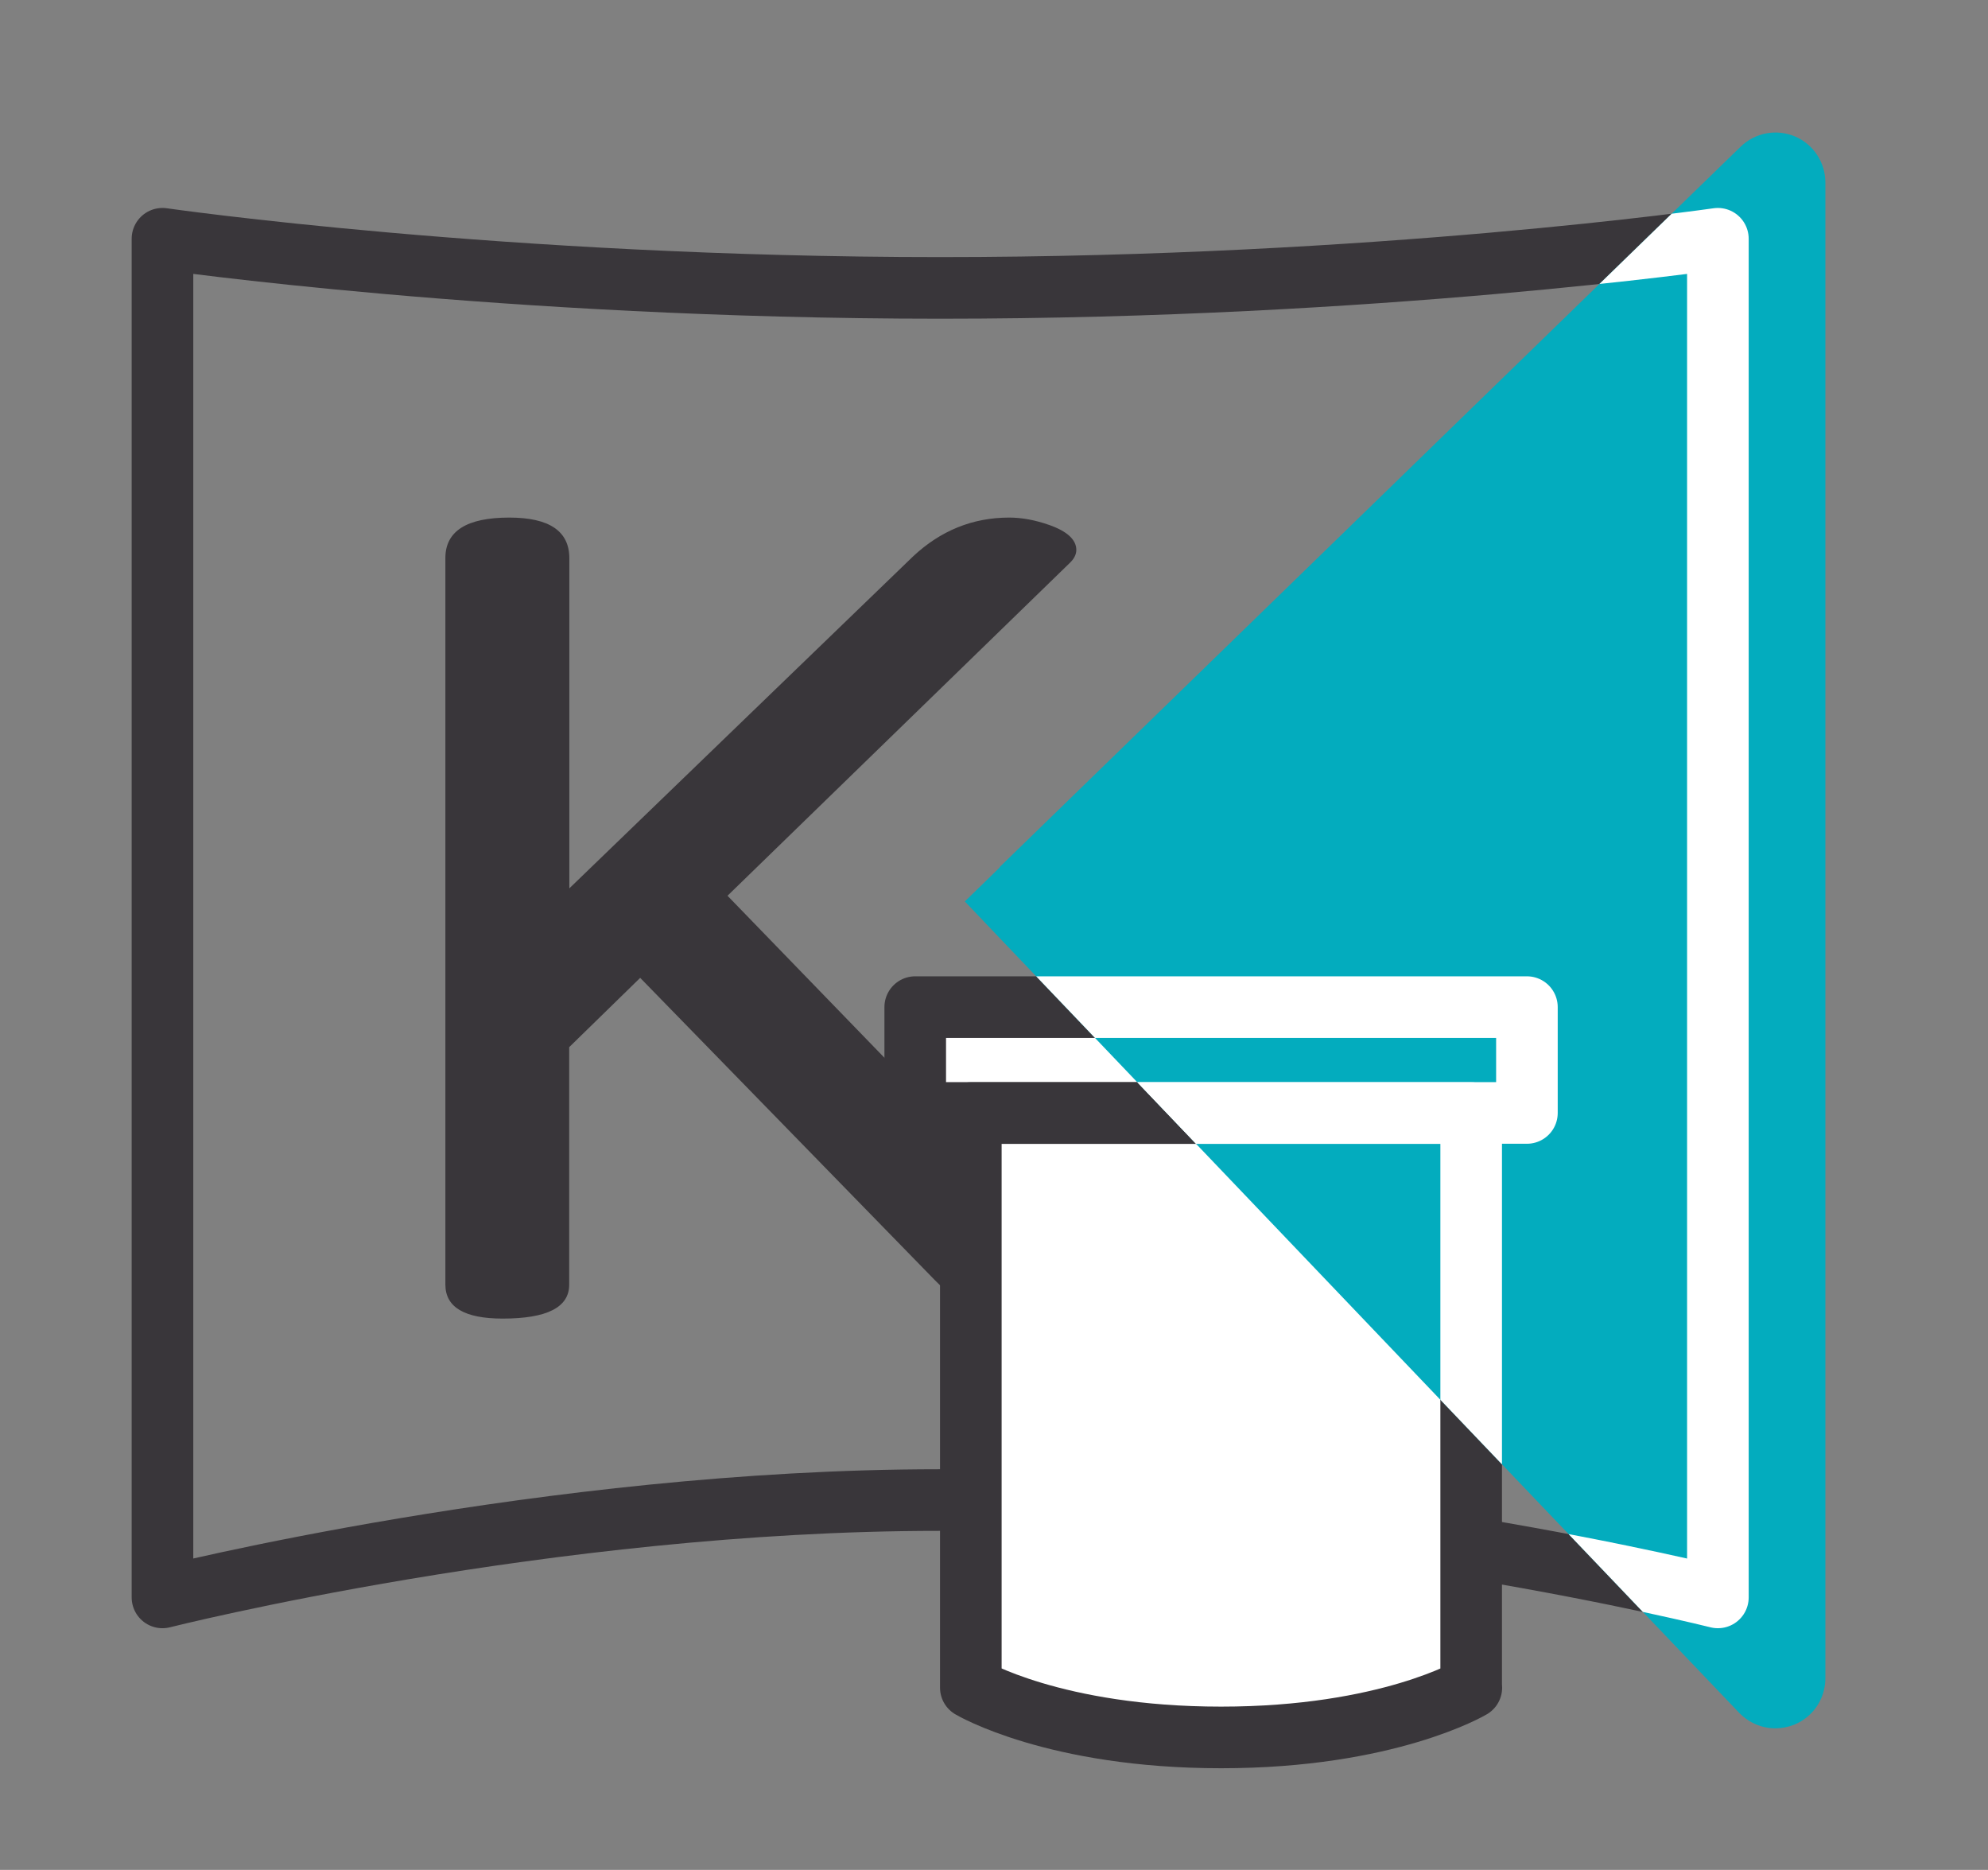
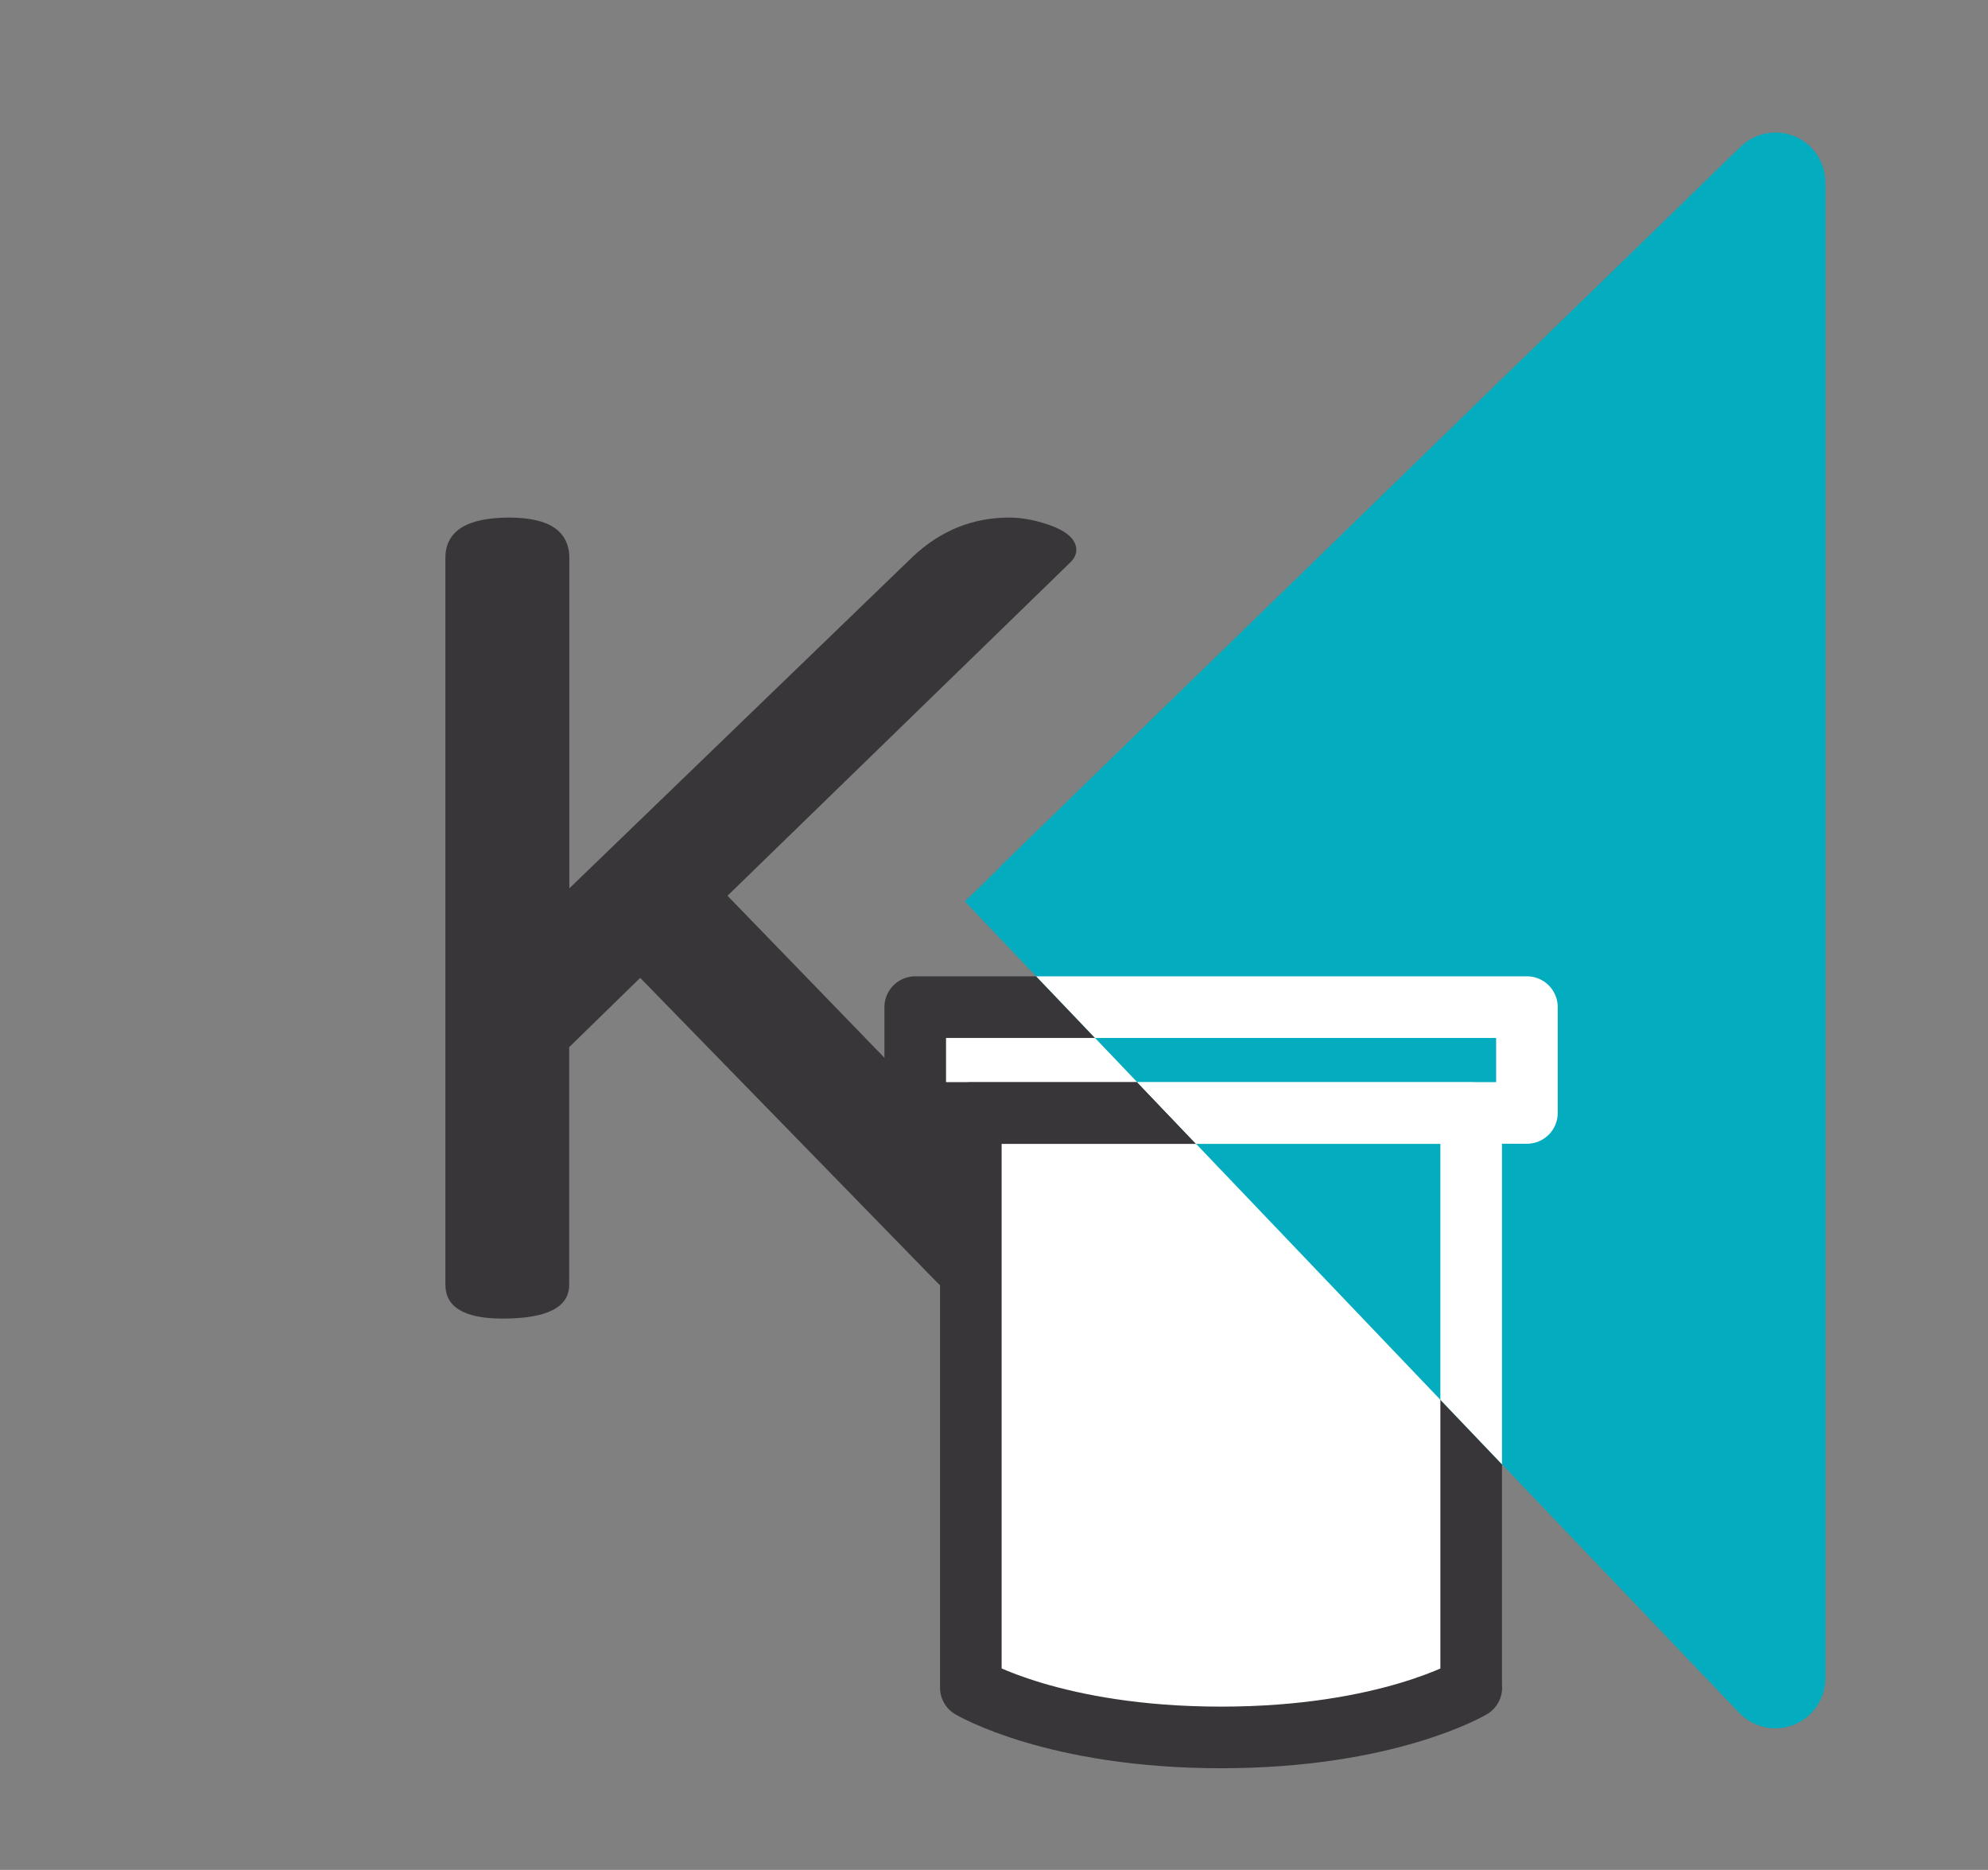
<svg xmlns="http://www.w3.org/2000/svg" id="Calque_1" viewBox="0 0 129.09 121.39">
  <rect x="0" y="0" width="129.09" height="121.39" fill="#808080" stroke="none" />
  <defs>
    <style>.cls-1,.cls-2{stroke:#39363a;}.cls-1,.cls-2,.cls-3{stroke-linecap:round;stroke-linejoin:round;stroke-width:4px;}.cls-1,.cls-3{fill:none;}.cls-4{fill:#03acbe;}.cls-5{clip-path:url(#clippath);}.cls-2{fill:#fff;}.cls-6{fill:#39363a;}.cls-3{stroke:#fff;}</style>
    <clipPath id="clippath">
      <path class="cls-4" d="m116.56,8.86c-1.2-.51-2.6-.25-3.54.67l-48.08,46.73s-.04.07-.07.1l-2.22,2.16,2.2,2.31s0,0,0,0l48.08,50.36c.63.65,1.48,1.01,2.35,1.01.41,0,.82-.08,1.21-.23,1.24-.5,2.04-1.69,2.04-3.02V11.85c0-1.31-.78-2.49-1.99-3Z" />
    </clipPath>
  </defs>
-   <path class="cls-1" d="m10.55,15.5v88.2s25.04-6.32,50.43-6.32,50.57,6.32,50.57,6.32V15.5s-22.11,3.19-50.5,3.19-50.5-3.19-50.5-3.19Z" />
  <path class="cls-6" d="m69.07,85.18c-.82.28-1.64.42-2.46.42-2.32,0-4.29-.83-5.9-2.49l-19.14-19.63-4.61,4.5v15.42c0,1.47-1.44,2.2-4.32,2.2-2.48,0-3.72-.74-3.72-2.21v-47.16c0-1.75,1.38-2.63,4.15-2.63,2.6,0,3.9.88,3.9,2.64v21.43l22.31-21.54c1.8-1.69,3.89-2.53,6.25-2.53.82,0,1.69.16,2.6.48,1.17.41,1.76.96,1.76,1.62,0,.3-.15.59-.44.86l-22.21,21.59,23.39,24.14c.26.26.39.56.39.91,0,.89-.64,1.55-1.93,1.97Z" />
  <rect class="cls-2" x="59.43" y="65.38" width="39.72" height="6.87" />
  <path class="cls-2" d="m95.53,109.56v-37.3h-32.49v37.3s5.42,3.23,16.25,3.23,16.25-3.23,16.25-3.23Z" />
  <path class="cls-4" d="m116.56,8.86c-1.2-.51-2.6-.25-3.54.67l-48.08,46.73s-.04.07-.07.1l-2.22,2.16,2.2,2.31s0,0,0,0l48.08,50.36c.63.65,1.48,1.01,2.35,1.01.41,0,.82-.08,1.21-.23,1.24-.5,2.04-1.69,2.04-3.02V11.85c0-1.31-.78-2.49-1.99-3Z" />
  <g class="cls-5">
-     <path class="cls-3" d="m10.55,15.5v88.2s25.04-6.32,50.43-6.32,50.57,6.32,50.57,6.32V15.5s-22.11,3.19-50.5,3.19-50.5-3.19-50.5-3.19Z" />
    <path class="cls-6" d="m75.38,93.63c-1.09.37-2.18.56-3.27.56-3.08,0-5.7-1.11-7.85-3.32l-25.47-26.12-6.13,5.99v20.52c0,1.95-1.92,2.93-5.75,2.93-3.3,0-4.95-.98-4.95-2.94V28.51c0-2.33,1.84-3.5,5.52-3.5,3.46,0,5.19,1.17,5.19,3.51v28.51l29.68-28.65c2.4-2.24,5.17-3.37,8.32-3.37,1.09,0,2.24.21,3.46.64,1.56.55,2.34,1.27,2.34,2.16,0,.4-.2.78-.59,1.15l-29.55,28.72,31.12,32.12c.34.34.51.75.51,1.22,0,1.18-.86,2.06-2.57,2.62Z" />
    <rect class="cls-3" x="59.43" y="65.38" width="39.72" height="6.87" />
    <path class="cls-3" d="m95.53,109.56v-37.3h-32.49v37.3s5.42,3.23,16.25,3.23,16.25-3.23,16.25-3.23Z" />
  </g>
</svg>